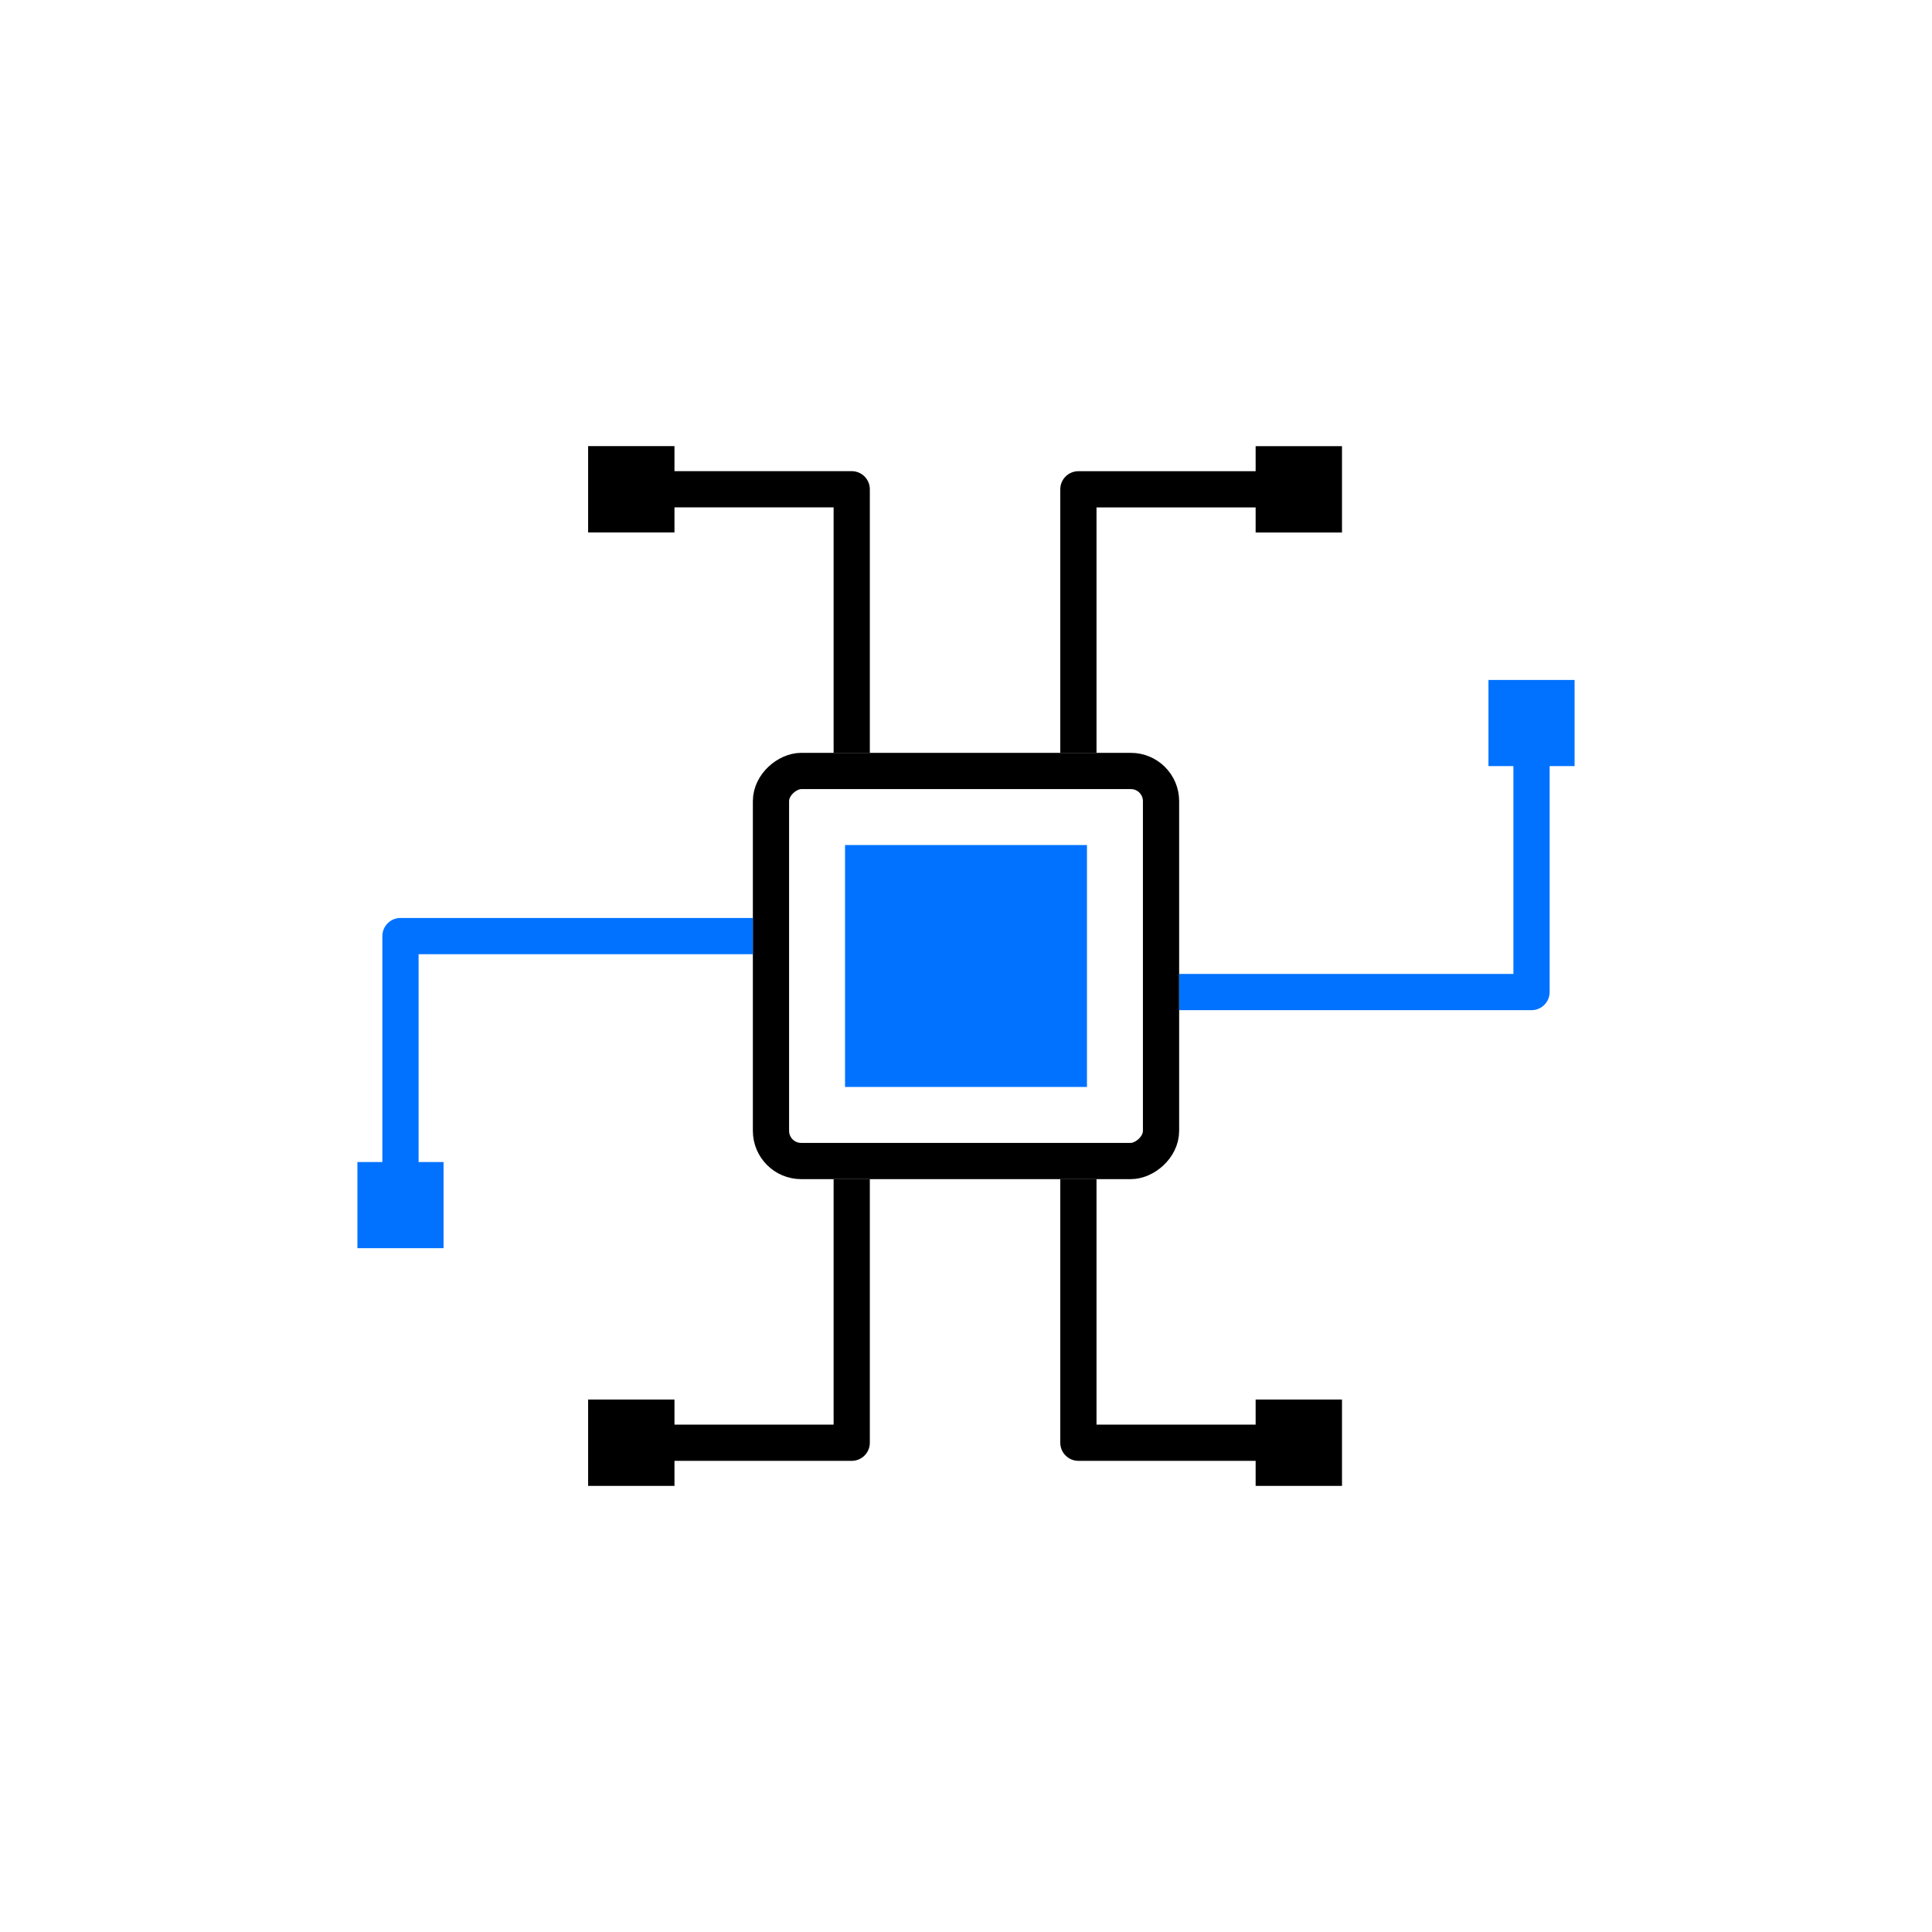
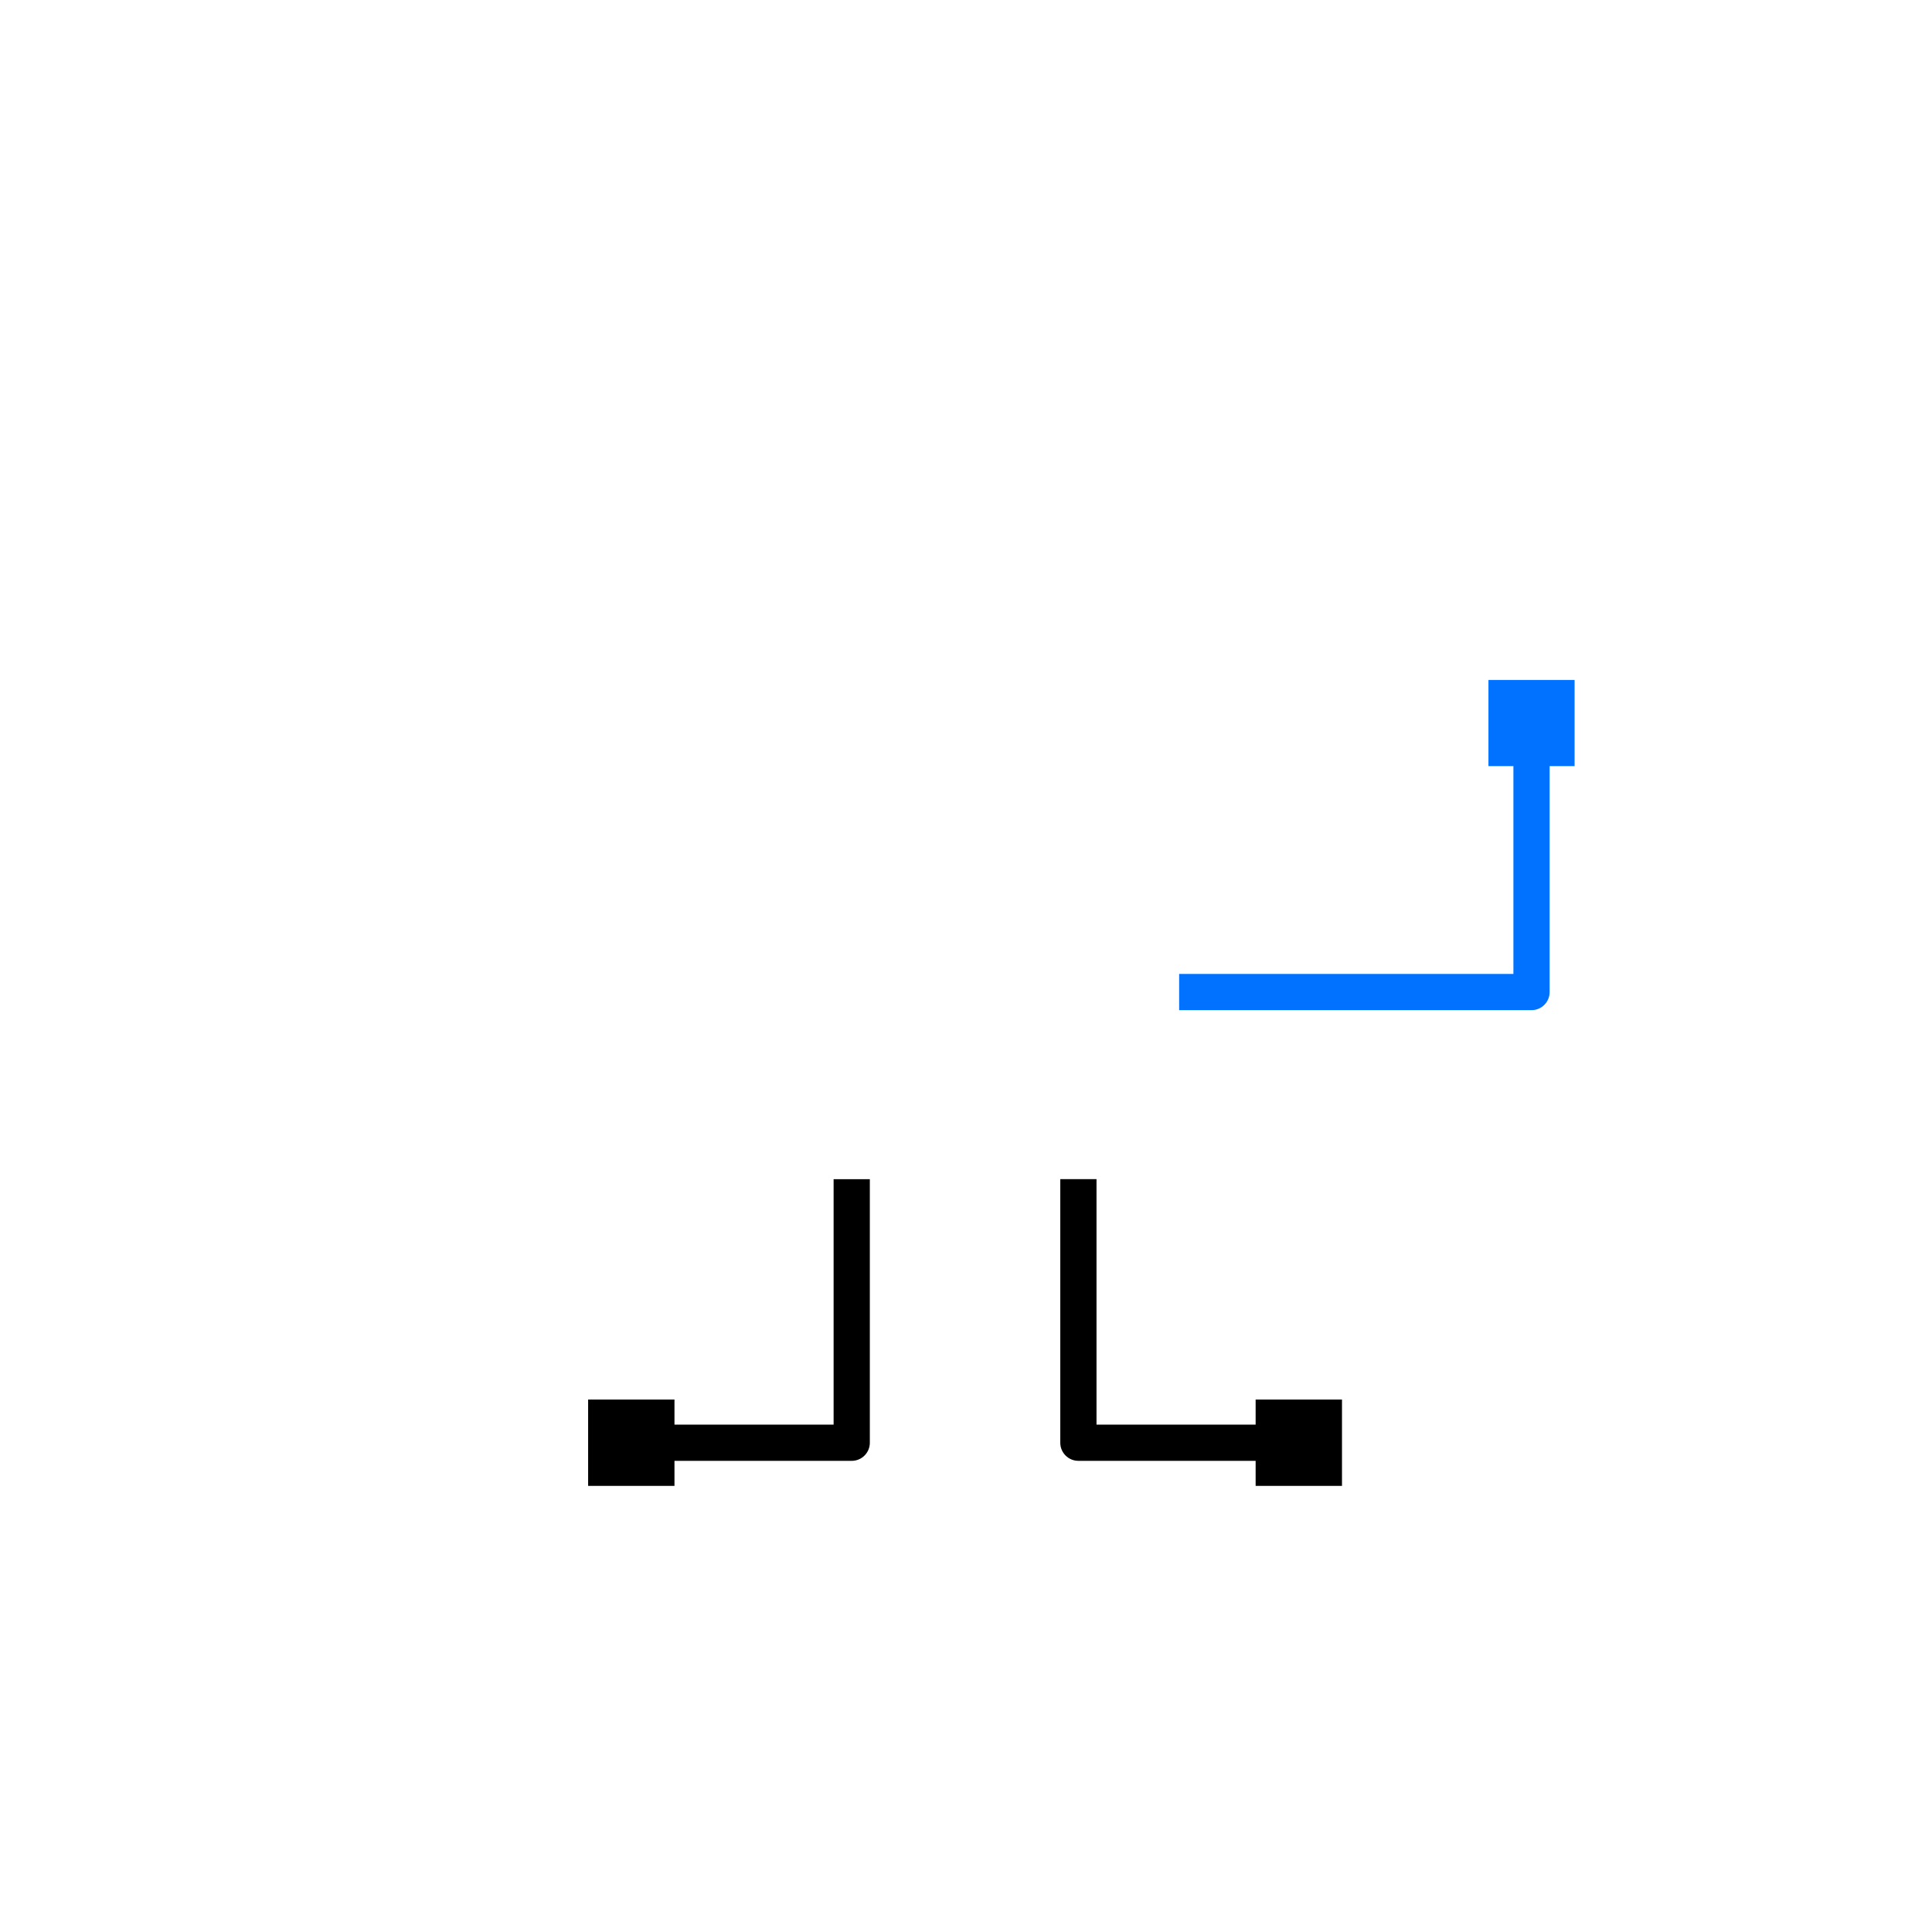
<svg xmlns="http://www.w3.org/2000/svg" width="160" height="160" viewBox="0 0 160 160" fill="none">
-   <rect x="63.849" y="96.151" width="32.303" height="32.303" rx="2.5" transform="rotate(-90 63.849 96.151)" stroke="black" stroke-width="3" />
-   <rect x="69.983" y="90.017" width="20.034" height="20.034" transform="rotate(-90 69.983 90.017)" fill="#0072FF" />
-   <path d="M48.706 36.944V44.096H55.857V42.02H69.036V62.349H72.036V40.52C72.036 39.691 71.365 39.02 70.536 39.02H55.857V36.944H48.706Z" fill="black" />
  <path d="M48.706 123.055V115.905H55.857V117.981H69.036V97.655H72.036V119.481C72.036 120.309 71.365 120.981 70.536 120.981H55.857V123.055H48.706Z" fill="black" />
-   <path d="M111.138 36.949V44.099H103.986V42.023H90.808V62.349H87.808V40.523C87.808 39.695 88.479 39.023 89.308 39.023H103.986V36.949H111.138Z" fill="black" />
  <path d="M111.138 123.056V115.904H103.986V117.98H90.808V97.651H87.808V119.48C87.808 120.309 88.479 120.98 89.308 120.98H103.986V123.056H111.138Z" fill="black" />
-   <path fill-rule="evenodd" clip-rule="evenodd" d="M29.599 96.235V103.369H36.733V96.235H29.599ZM31.666 77.522V96.234H34.666V79.022H62.348V76.022H33.166C32.337 76.022 31.666 76.694 31.666 77.522Z" fill="#0072FF" />
  <path fill-rule="evenodd" clip-rule="evenodd" d="M130.401 63.445V56.31H123.267V63.445H130.401ZM128.334 82.157V63.445H125.334V80.657H97.652V83.657H126.834C127.663 83.657 128.334 82.986 128.334 82.157Z" fill="#0072FF" />
</svg>